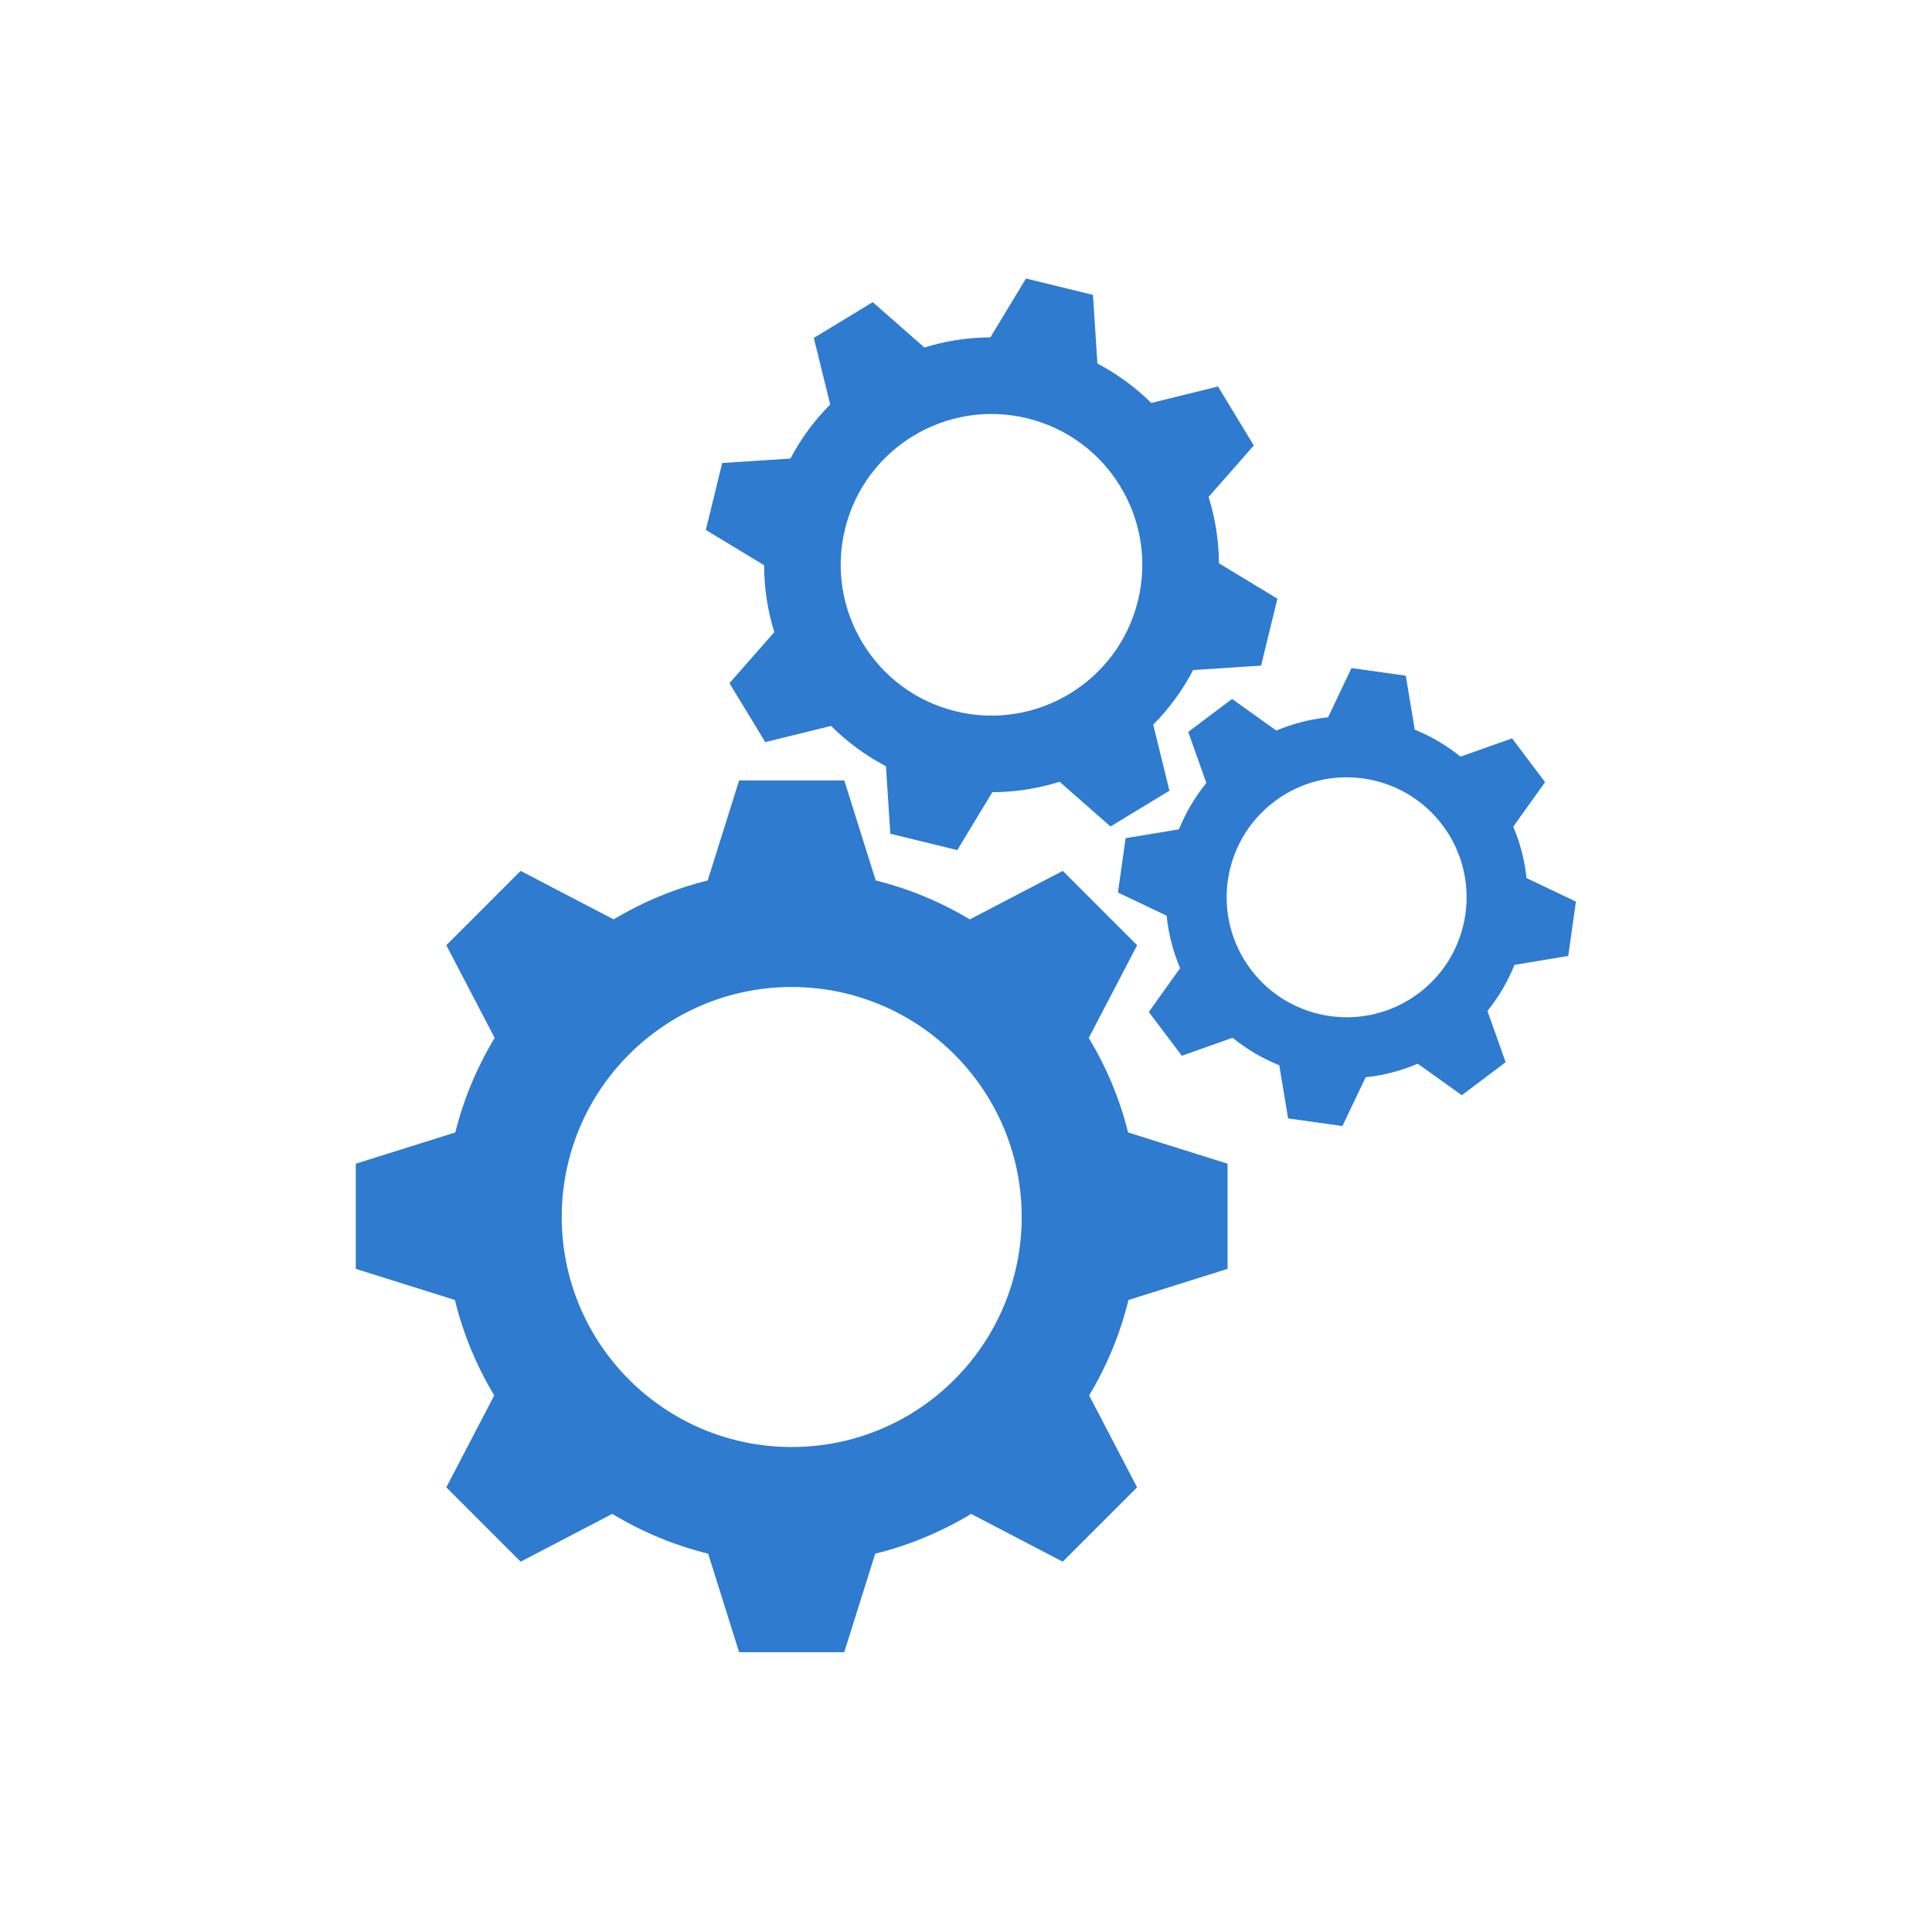
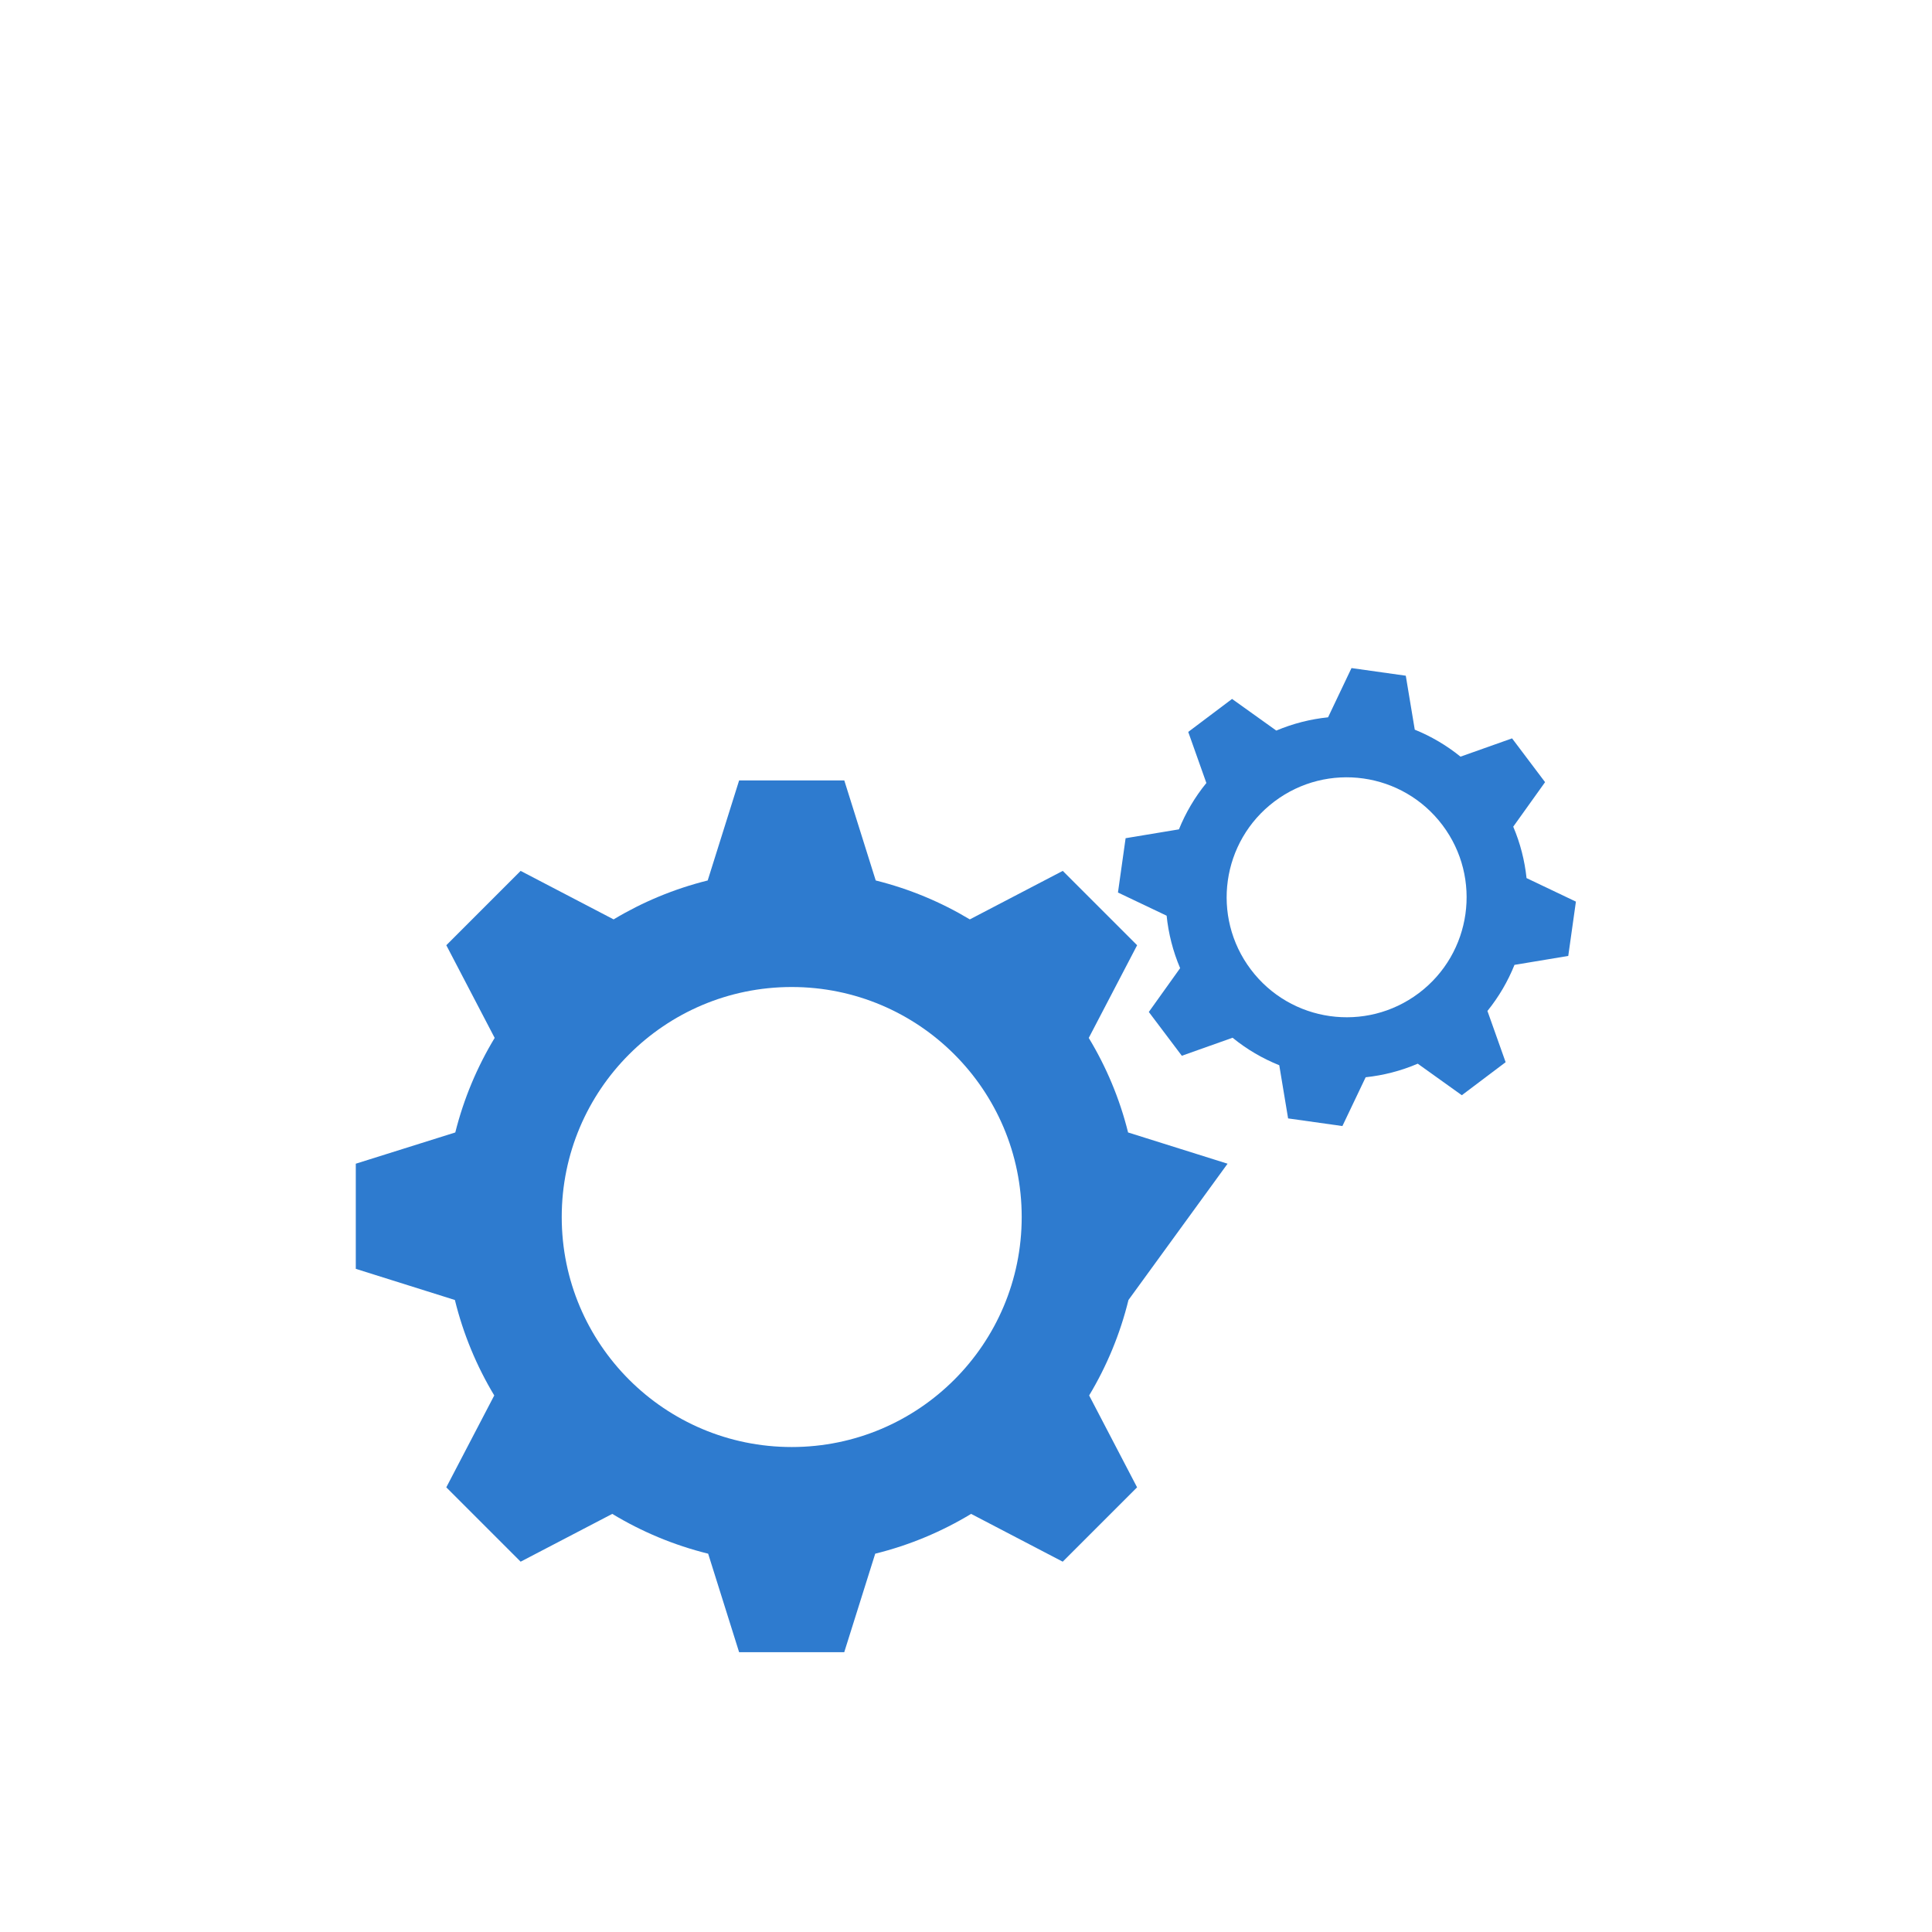
<svg xmlns="http://www.w3.org/2000/svg" width="500" zoomAndPan="magnify" viewBox="0 0 375 375" height="500" preserveAspectRatio="xMidYMid meet" version="1.0">
  <defs>
    <clipPath id="d24862fe2d">
      <path d="M 69.133 151 L 239 151 L 239 320.883 L 69.133 320.883 Z M 69.133 151 " clip-rule="nonzero" />
    </clipPath>
  </defs>
  <g clip-path="url(#d24862fe2d)">
-     <path fill="#2e7bcf" d="M 211.328 201.461 L 220.715 183.469 L 206.281 169.039 L 188.242 178.453 C 182.633 175.086 176.496 172.52 169.977 170.898 L 163.875 151.477 L 143.465 151.477 L 137.363 170.898 C 130.848 172.52 124.707 175.09 119.102 178.453 L 101.055 169.039 L 86.629 183.469 L 96.016 201.457 C 92.609 207.09 90.012 213.258 88.371 219.809 L 69.059 225.875 L 69.059 246.281 L 88.293 252.328 C 89.918 258.941 92.516 265.172 95.934 270.855 L 86.625 288.691 L 101.055 303.121 L 118.84 293.844 C 124.547 297.297 130.805 299.926 137.453 301.57 L 143.461 320.688 L 163.867 320.688 L 169.879 301.57 C 176.527 299.926 182.785 297.297 188.492 293.844 L 206.273 303.121 L 220.707 288.691 L 211.402 270.855 C 214.816 265.172 217.414 258.941 219.035 252.328 L 238.27 246.281 L 238.27 225.875 L 218.961 219.809 C 217.332 213.258 214.734 207.09 211.328 201.461 Z M 153.672 280.867 C 129.016 280.867 109.031 260.879 109.031 236.223 C 109.031 211.566 129.016 191.578 153.672 191.578 C 178.328 191.578 198.312 211.566 198.312 236.223 C 198.312 260.879 178.328 280.867 153.672 280.867 Z M 153.672 280.867 " fill-opacity="1" fill-rule="nonzero" />
+     <path fill="#2e7bcf" d="M 211.328 201.461 L 220.715 183.469 L 206.281 169.039 L 188.242 178.453 C 182.633 175.086 176.496 172.52 169.977 170.898 L 163.875 151.477 L 143.465 151.477 L 137.363 170.898 C 130.848 172.52 124.707 175.09 119.102 178.453 L 101.055 169.039 L 86.629 183.469 L 96.016 201.457 C 92.609 207.09 90.012 213.258 88.371 219.809 L 69.059 225.875 L 69.059 246.281 L 88.293 252.328 C 89.918 258.941 92.516 265.172 95.934 270.855 L 86.625 288.691 L 101.055 303.121 L 118.84 293.844 C 124.547 297.297 130.805 299.926 137.453 301.57 L 143.461 320.688 L 163.867 320.688 L 169.879 301.57 C 176.527 299.926 182.785 297.297 188.492 293.844 L 206.273 303.121 L 220.707 288.691 L 211.402 270.855 C 214.816 265.172 217.414 258.941 219.035 252.328 L 238.27 225.875 L 218.961 219.809 C 217.332 213.258 214.734 207.09 211.328 201.461 Z M 153.672 280.867 C 129.016 280.867 109.031 260.879 109.031 236.223 C 109.031 211.566 129.016 191.578 153.672 191.578 C 178.328 191.578 198.312 211.566 198.312 236.223 C 198.312 260.879 178.328 280.867 153.672 280.867 Z M 153.672 280.867 " fill-opacity="1" fill-rule="nonzero" />
  </g>
-   <path fill="#2e7bcf" d="M 150.293 122.695 L 141.59 132.605 L 148.535 144.043 L 161.309 140.902 C 164.402 143.988 167.98 146.637 171.961 148.719 L 172.812 161.828 L 185.809 165.004 L 192.609 153.762 C 197.102 153.75 201.492 153.051 205.664 151.738 L 215.547 160.418 L 226.988 153.473 L 223.836 140.664 C 226.895 137.578 229.516 134.016 231.578 130.055 L 244.773 129.199 L 247.945 116.203 L 236.598 109.332 C 236.566 104.906 235.875 100.57 234.582 96.457 L 243.359 86.461 L 236.414 75.023 L 223.461 78.211 C 220.41 75.195 216.902 72.605 213.004 70.559 L 212.141 57.234 L 199.141 54.062 L 192.23 65.484 C 187.828 65.504 183.52 66.184 179.426 67.453 L 169.402 58.648 L 157.961 65.594 L 161.145 78.512 C 158.098 81.566 155.484 85.09 153.422 89.008 L 140.18 89.867 L 137.004 102.867 L 148.316 109.707 C 148.316 114.176 149 118.547 150.293 122.695 Z M 164.02 102.68 C 167.855 86.98 183.695 77.359 199.398 81.195 C 215.098 85.031 224.719 100.871 220.883 116.574 C 217.047 132.273 201.207 141.895 185.504 138.059 C 169.805 134.223 160.184 118.383 164.02 102.68 Z M 164.02 102.68 " fill-opacity="1" fill-rule="nonzero" />
  <path fill="#2e7bcf" d="M 296.301 170.438 C 295.941 167.043 295.09 163.68 293.719 160.457 L 299.898 151.816 L 293.492 143.316 L 283.484 146.867 C 280.762 144.66 277.766 142.91 274.605 141.629 L 272.863 131.156 L 262.324 129.672 L 257.777 139.23 C 254.359 139.582 250.977 140.434 247.73 141.805 L 239.141 135.664 L 230.637 142.066 L 234.156 151.98 C 231.91 154.73 230.129 157.77 228.832 160.977 L 218.48 162.695 L 216.996 173.238 L 226.441 177.734 C 226.797 181.199 227.664 184.629 229.062 187.918 L 222.984 196.422 L 229.391 204.922 L 239.242 201.426 C 242.012 203.684 245.074 205.465 248.305 206.762 L 250.02 217.082 L 260.559 218.566 L 265.074 209.094 C 268.508 208.73 271.922 207.859 275.184 206.461 L 283.738 212.582 L 292.242 206.172 L 288.711 196.227 C 290.926 193.484 292.684 190.469 293.961 187.281 L 304.398 185.547 L 305.883 175.004 Z M 275.395 192.766 C 265.117 200.504 250.52 198.445 242.781 188.172 C 235.039 177.898 237.098 163.301 247.371 155.562 C 257.648 147.824 272.246 149.879 279.984 160.156 C 287.719 170.426 285.664 185.027 275.395 192.766 Z M 275.395 192.766 " fill-opacity="1" fill-rule="nonzero" />
</svg>